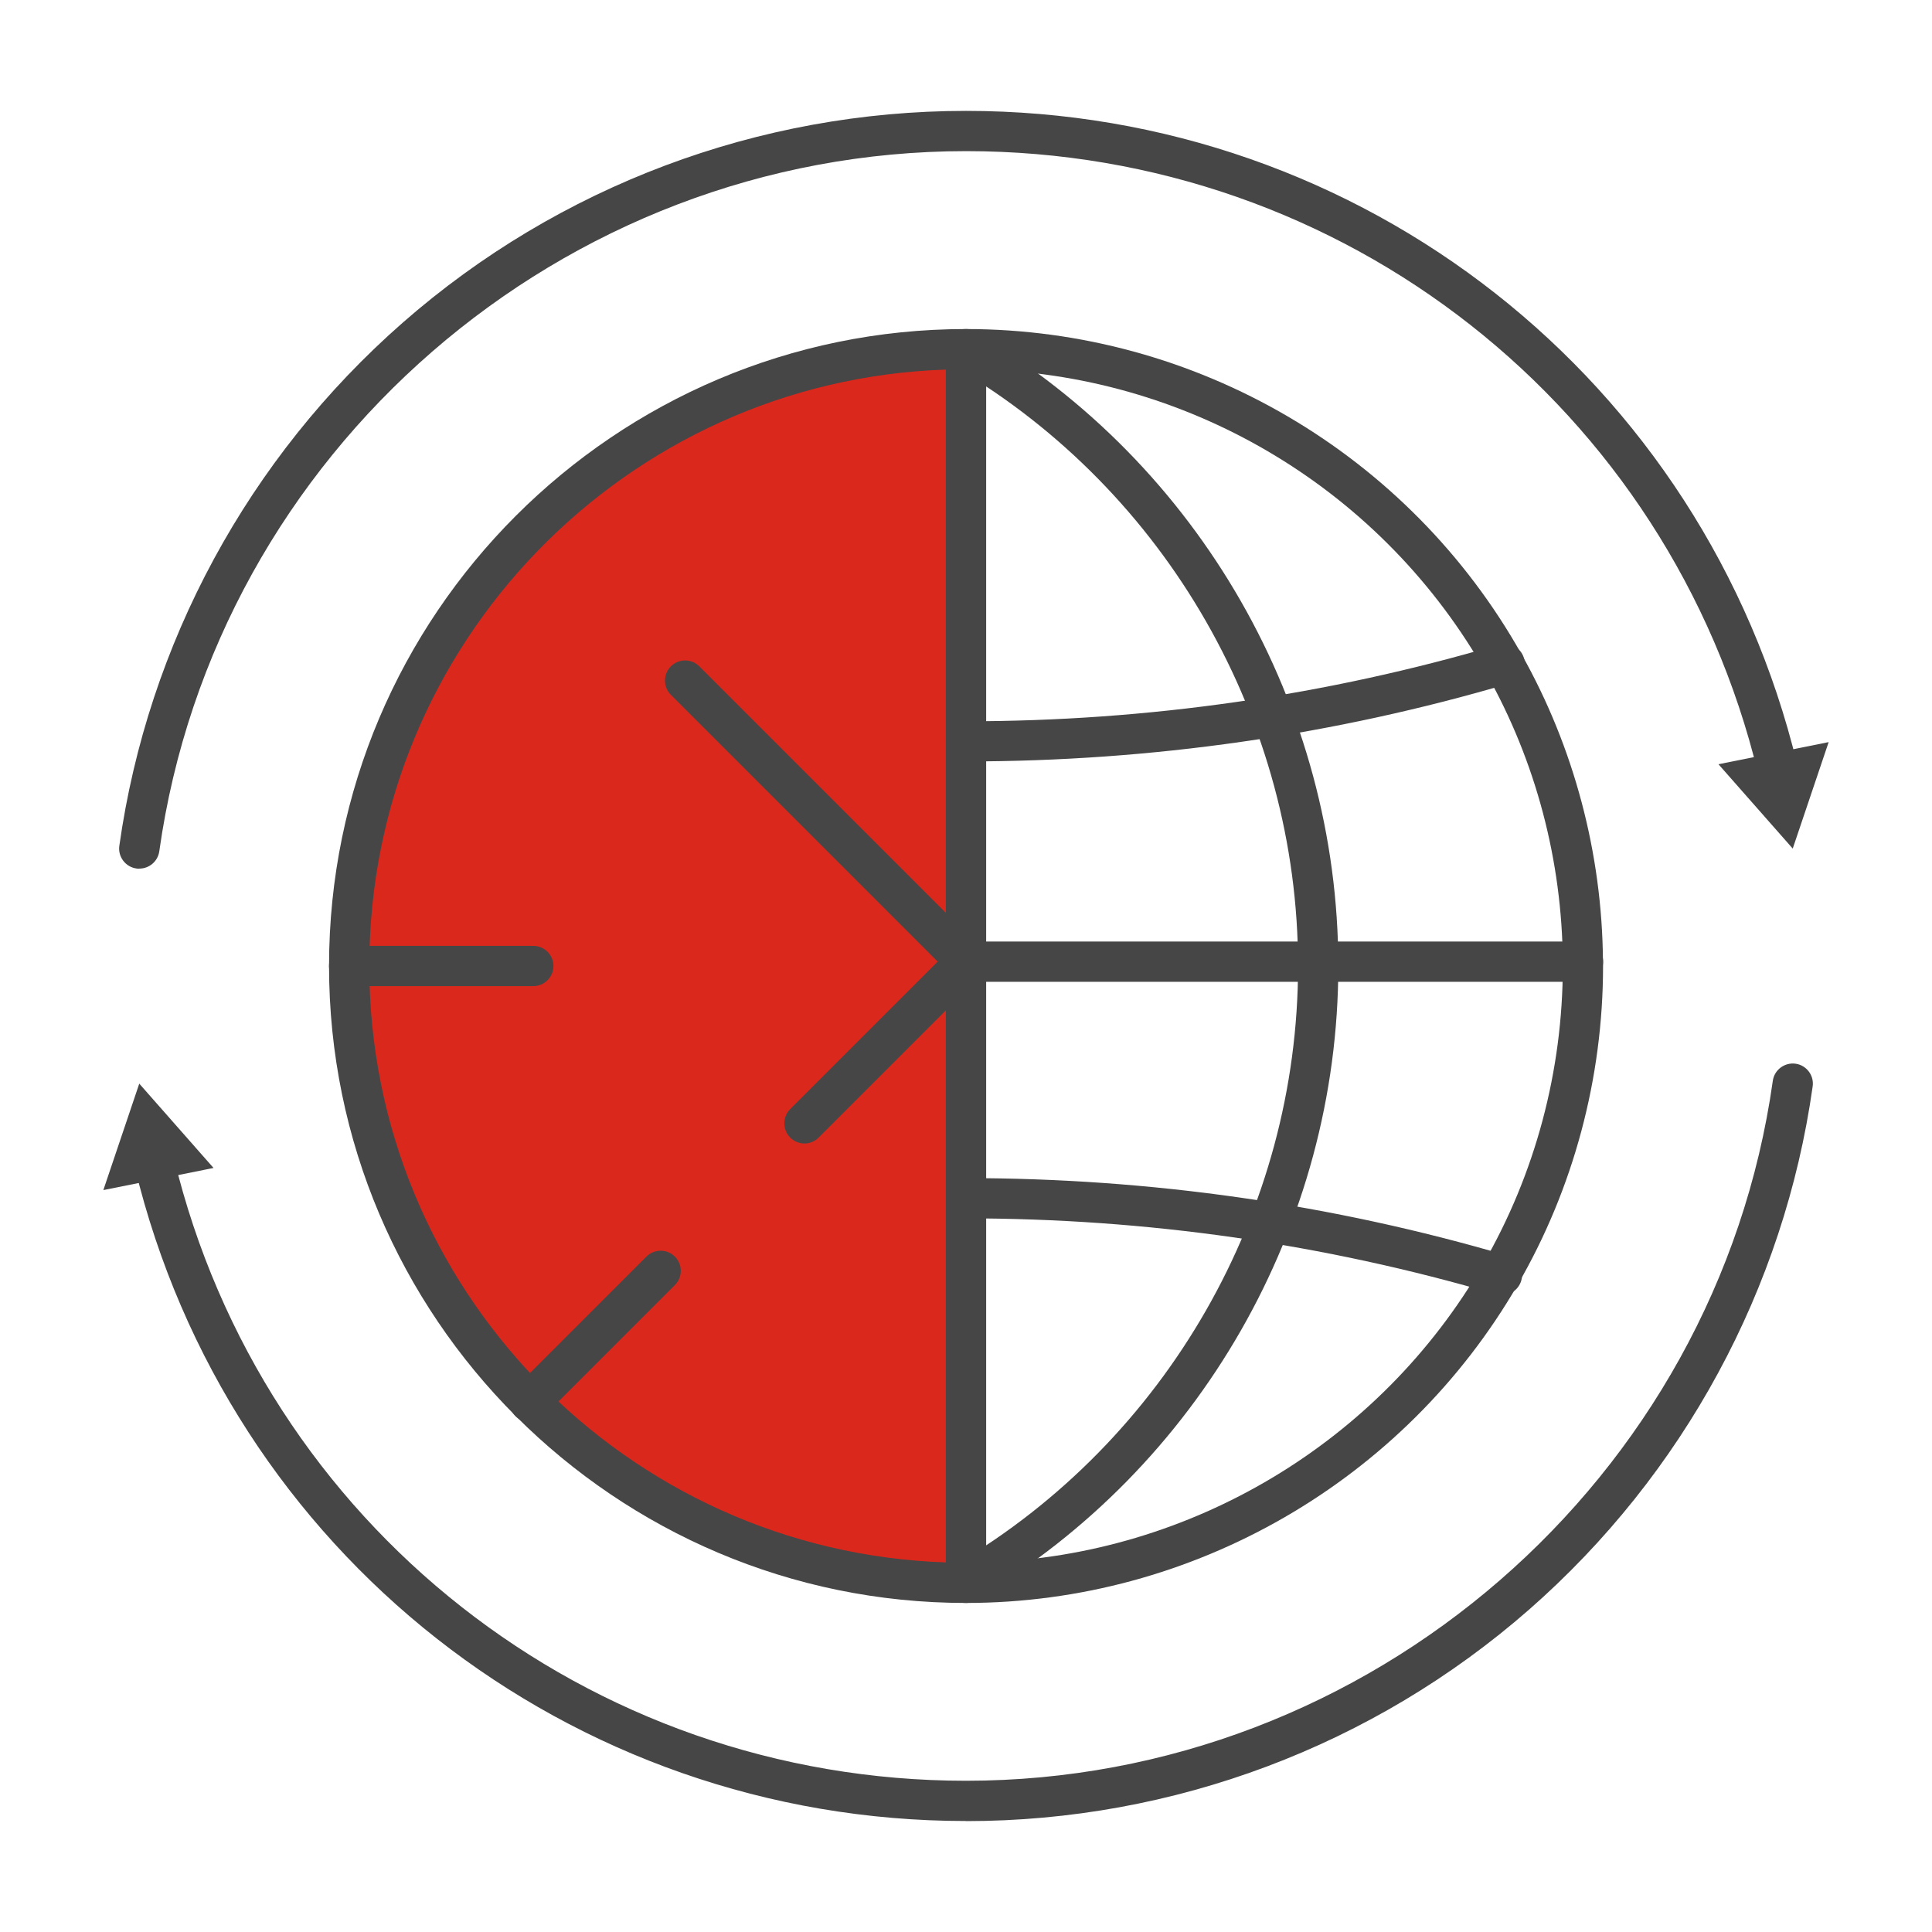
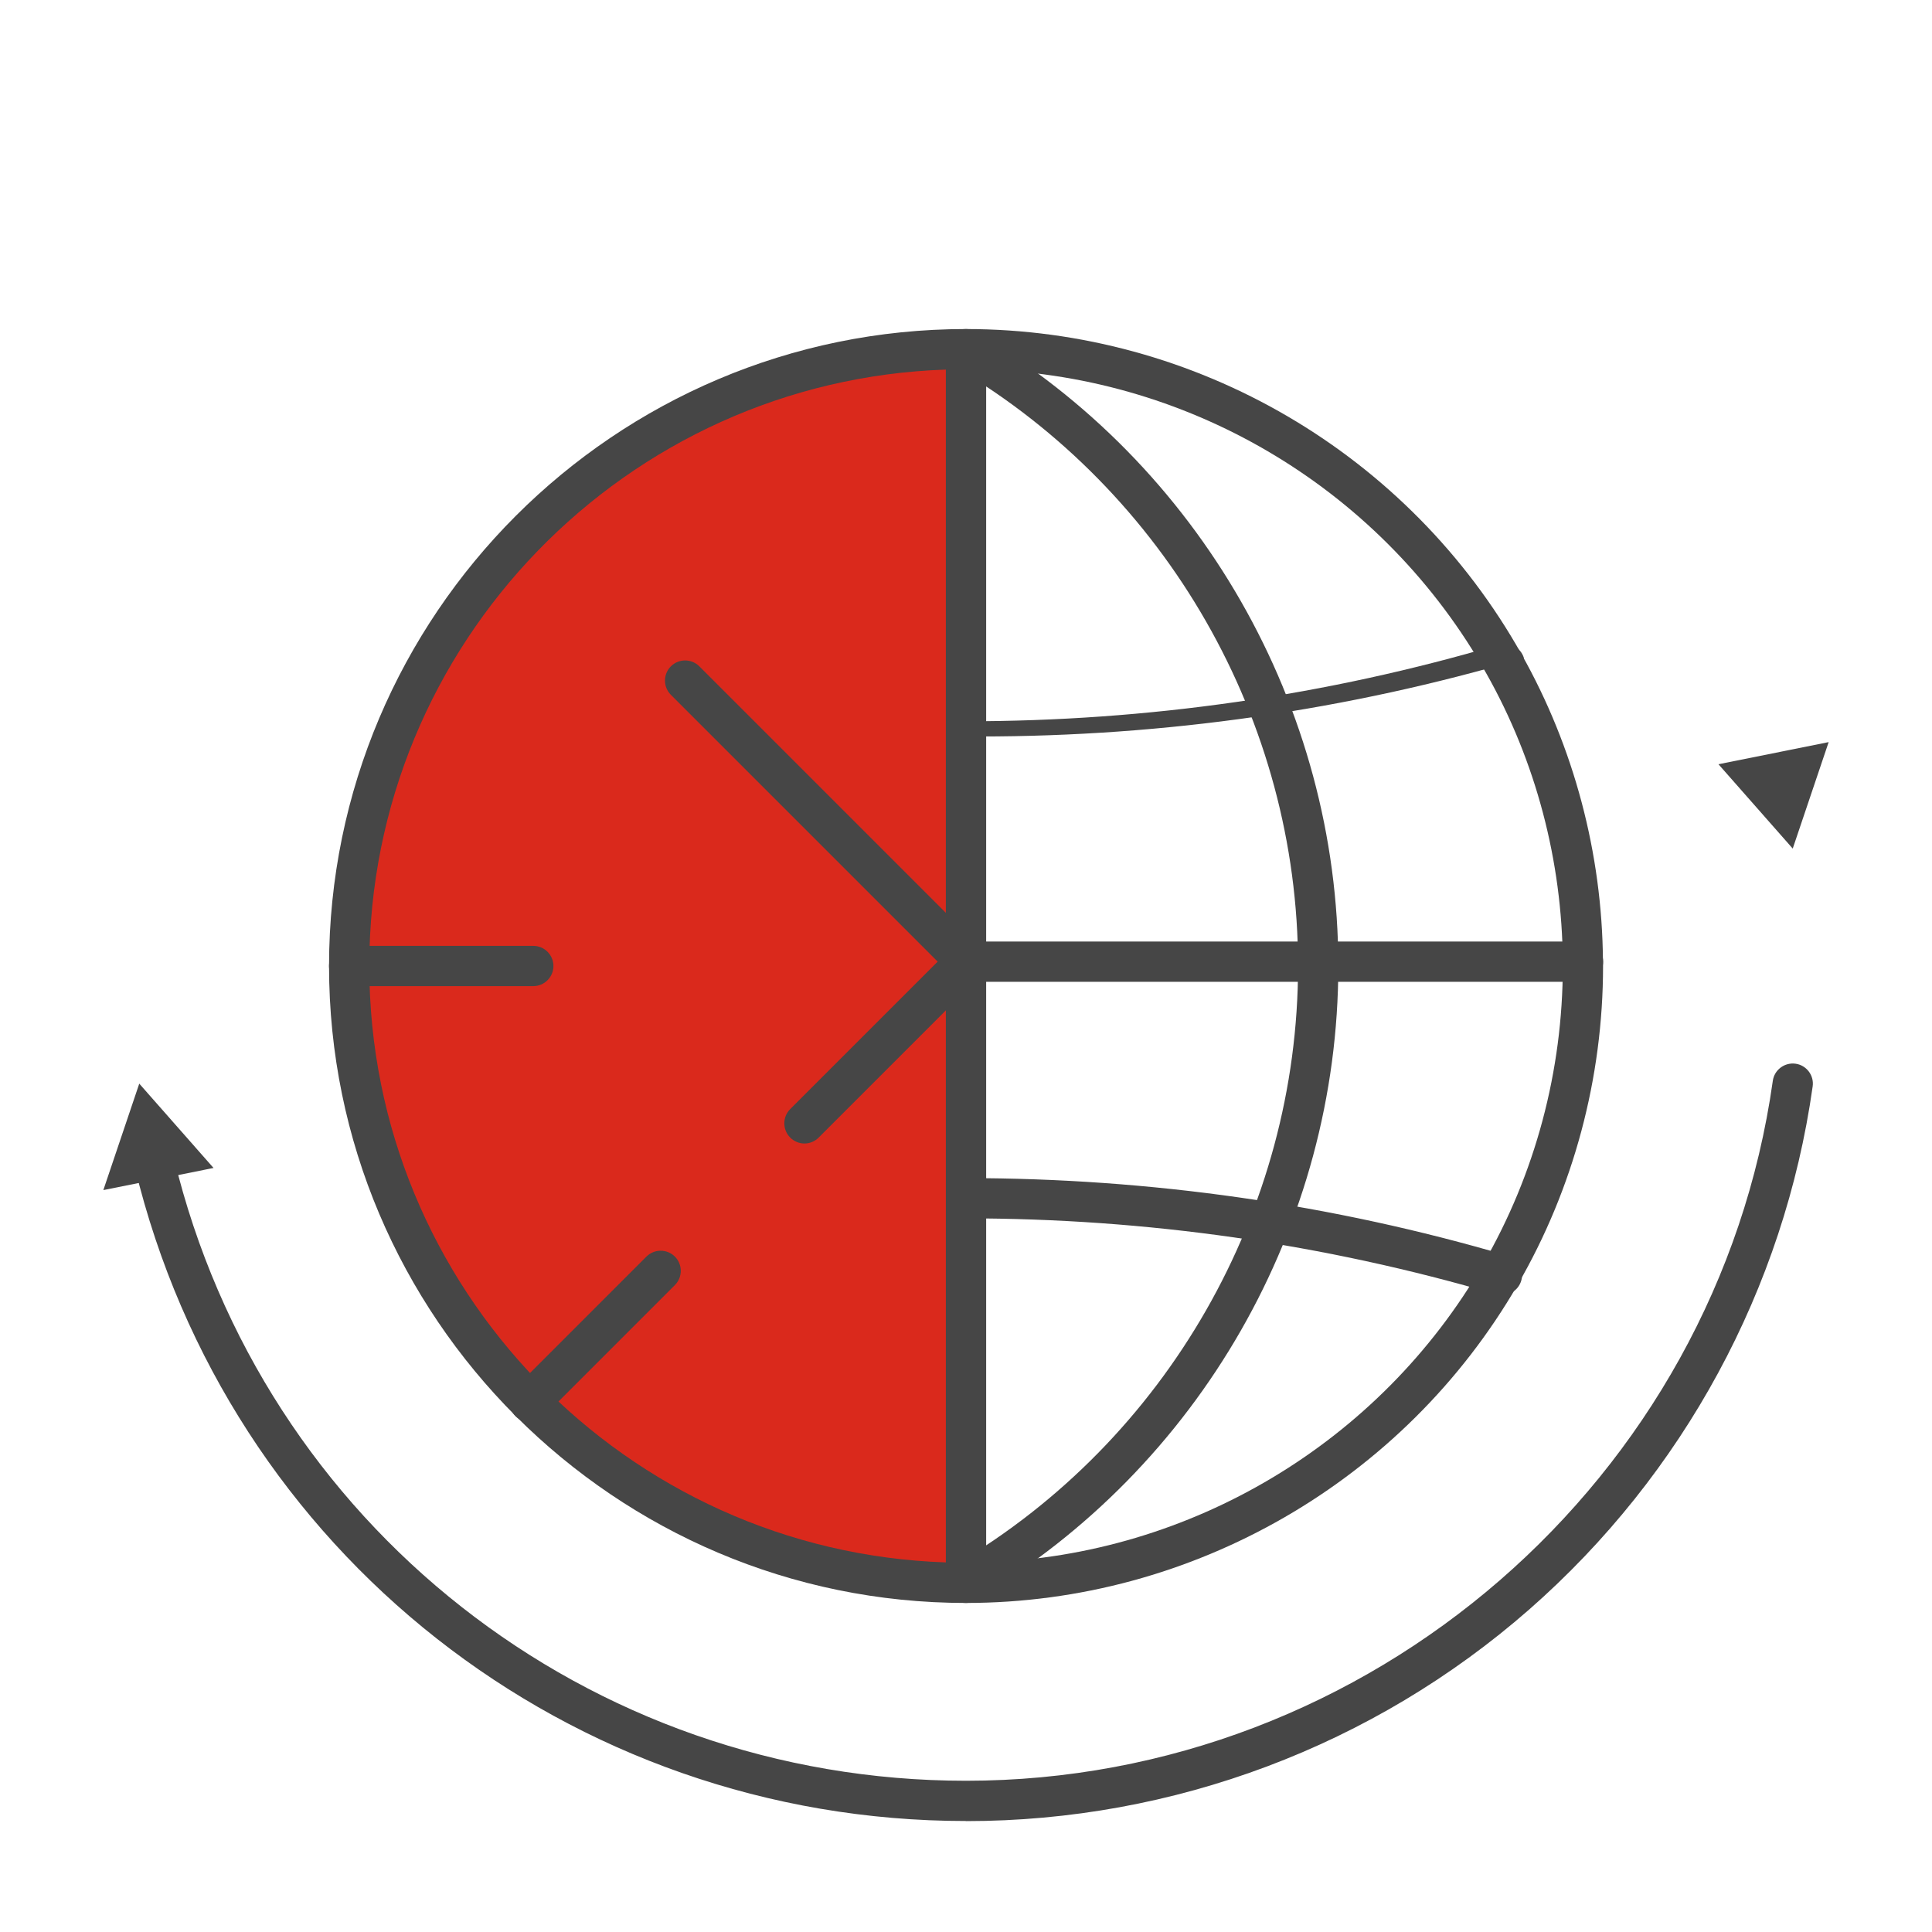
<svg xmlns="http://www.w3.org/2000/svg" id="Security_Networking" viewBox="0 0 192 192">
  <defs>
    <style>.cls-1{fill:#da291c;}.cls-2{fill:#464646;}</style>
  </defs>
  <path class="cls-2" d="m96,180.97c-39.38,0-73.34-26.7-82.59-64.92-.26-1.07.4-2.15,1.47-2.41,1.08-.26,2.15.4,2.41,1.47,8.81,36.42,41.18,61.86,78.71,61.86,40.12,0,74.59-29.91,80.18-69.56.15-1.09,1.17-1.85,2.26-1.7,1.09.15,1.86,1.17,1.7,2.26-2.83,20.08-12.84,38.54-28.17,51.98-15.48,13.56-35.36,21.03-55.96,21.03Z" />
  <polygon class="cls-2" points="21.22 116.07 13.84 107.69 10.27 118.27 21.22 116.07" />
-   <path class="cls-2" d="m13.84,86.33c-.09,0-.19,0-.28-.02-1.09-.15-1.86-1.17-1.7-2.26,2.83-20.09,12.83-38.55,28.17-51.99,15.48-13.56,35.36-21.04,55.97-21.04,39.39,0,73.35,26.7,82.6,64.94.26,1.07-.4,2.15-1.47,2.41-1.07.26-2.15-.4-2.41-1.47-8.81-36.43-41.17-61.88-78.71-61.88-40.13,0-74.6,29.91-80.18,69.58-.14,1-1,1.72-1.98,1.72Z" />
  <polygon class="cls-2" points="170.78 75.95 178.16 84.33 181.73 73.75 170.78 75.95" />
  <path class="cls-2" d="m149.25,128.71c-.19,0-.38-.03-.56-.08-17.05-5.01-34.79-7.55-52.72-7.55-1.1,0-2-.9-2-2s.9-2,2-2c18.32,0,36.44,2.59,53.85,7.71,1.06.31,1.67,1.42,1.36,2.48-.26.87-1.05,1.44-1.92,1.44Z" />
  <path class="cls-1" d="m96,34.7v122.6c-33.85,0-61.3-27.44-61.3-61.3s27.45-61.3,61.3-61.3Z" />
  <path class="cls-2" d="m96,159.3c-34.9,0-63.3-28.4-63.3-63.3s28.4-63.3,63.3-63.3c1.1,0,2,.9,2,2v122.6c0,1.1-.9,2-2,2Zm-2-122.57c-31.78,1.06-57.3,27.24-57.3,59.27s25.52,58.21,57.3,59.27V36.73Z" />
  <path class="cls-2" d="m96,159.3c-1.1,0-2-.9-2-2V34.7c0-1.1.9-2,2-2,22.85,0,44.01,12.38,55.21,32.32,5.21,9.25,8.01,19.79,8.09,30.48,0,.17.01.34.01.5,0,11.13-2.93,22.09-8.48,31.67-11.29,19.51-32.3,31.63-54.83,31.63Zm2-122.57v118.53c20.34-.69,39.12-11.9,49.37-29.6,5.2-8.98,7.94-19.24,7.94-29.67,0-.09,0-.19,0-.28,0-.04,0-.09,0-.13-.07-10.03-2.68-19.92-7.57-28.6-10.17-18.1-29.09-29.55-49.73-30.25Z" />
  <path class="cls-2" d="m95.96,159.22c-.69,0-1.35-.35-1.73-.99-.56-.95-.24-2.18.71-2.74,21.01-12.36,34.06-35.16,34.06-59.5s-13.05-47.14-34.06-59.5c-.95-.56-1.27-1.79-.71-2.74.56-.95,1.79-1.27,2.74-.71,22.23,13.07,36.03,37.19,36.03,62.95s-13.81,49.88-36.03,62.95c-.32.19-.67.28-1.01.28Z" />
-   <path class="cls-2" d="m96,75.68c-1.1,0-2-.9-2-2s.9-2,2-2c18.03,0,35.85-2.56,52.97-7.62,1.06-.31,2.17.29,2.48,1.35s-.29,2.17-1.35,2.48c-17.49,5.17-35.69,7.78-54.1,7.78Z" />
+   <path class="cls-2" d="m96,75.68c-1.1,0-2-.9-2-2s.9-2,2-2c18.03,0,35.85-2.56,52.97-7.62,1.06-.31,2.17.29,2.48,1.35c-17.49,5.17-35.69,7.78-54.1,7.78Z" />
  <path class="cls-2" d="m157.31,97.57h-61.3c-.53,0-1.04-.21-1.41-.59l-27.93-27.93c-.78-.78-.78-2.05,0-2.83.78-.78,2.05-.78,2.83,0l27.35,27.35h60.47c1.1,0,2,.9,2,2s-.9,2-2,2Z" />
  <path class="cls-2" d="m79.94,113.64c-.51,0-1.02-.2-1.41-.59-.78-.78-.78-2.05,0-2.83l16.07-16.07c.78-.78,2.05-.78,2.83,0s.78,2.05,0,2.83l-16.07,16.07c-.39.39-.9.59-1.41.59Z" />
  <path class="cls-2" d="m53,98h-18.3c-1.1,0-2-.9-2-2s.9-2,2-2h18.3c1.1,0,2,.9,2,2s-.9,2-2,2Z" />
  <path class="cls-2" d="m52.63,141.32c-.51,0-1.02-.2-1.41-.59-.78-.78-.78-2.05,0-2.83l13.02-13.02c.78-.78,2.05-.78,2.83,0,.78.78.78,2.05,0,2.83l-13.02,13.02c-.39.39-.9.59-1.41.59Z" />
</svg>